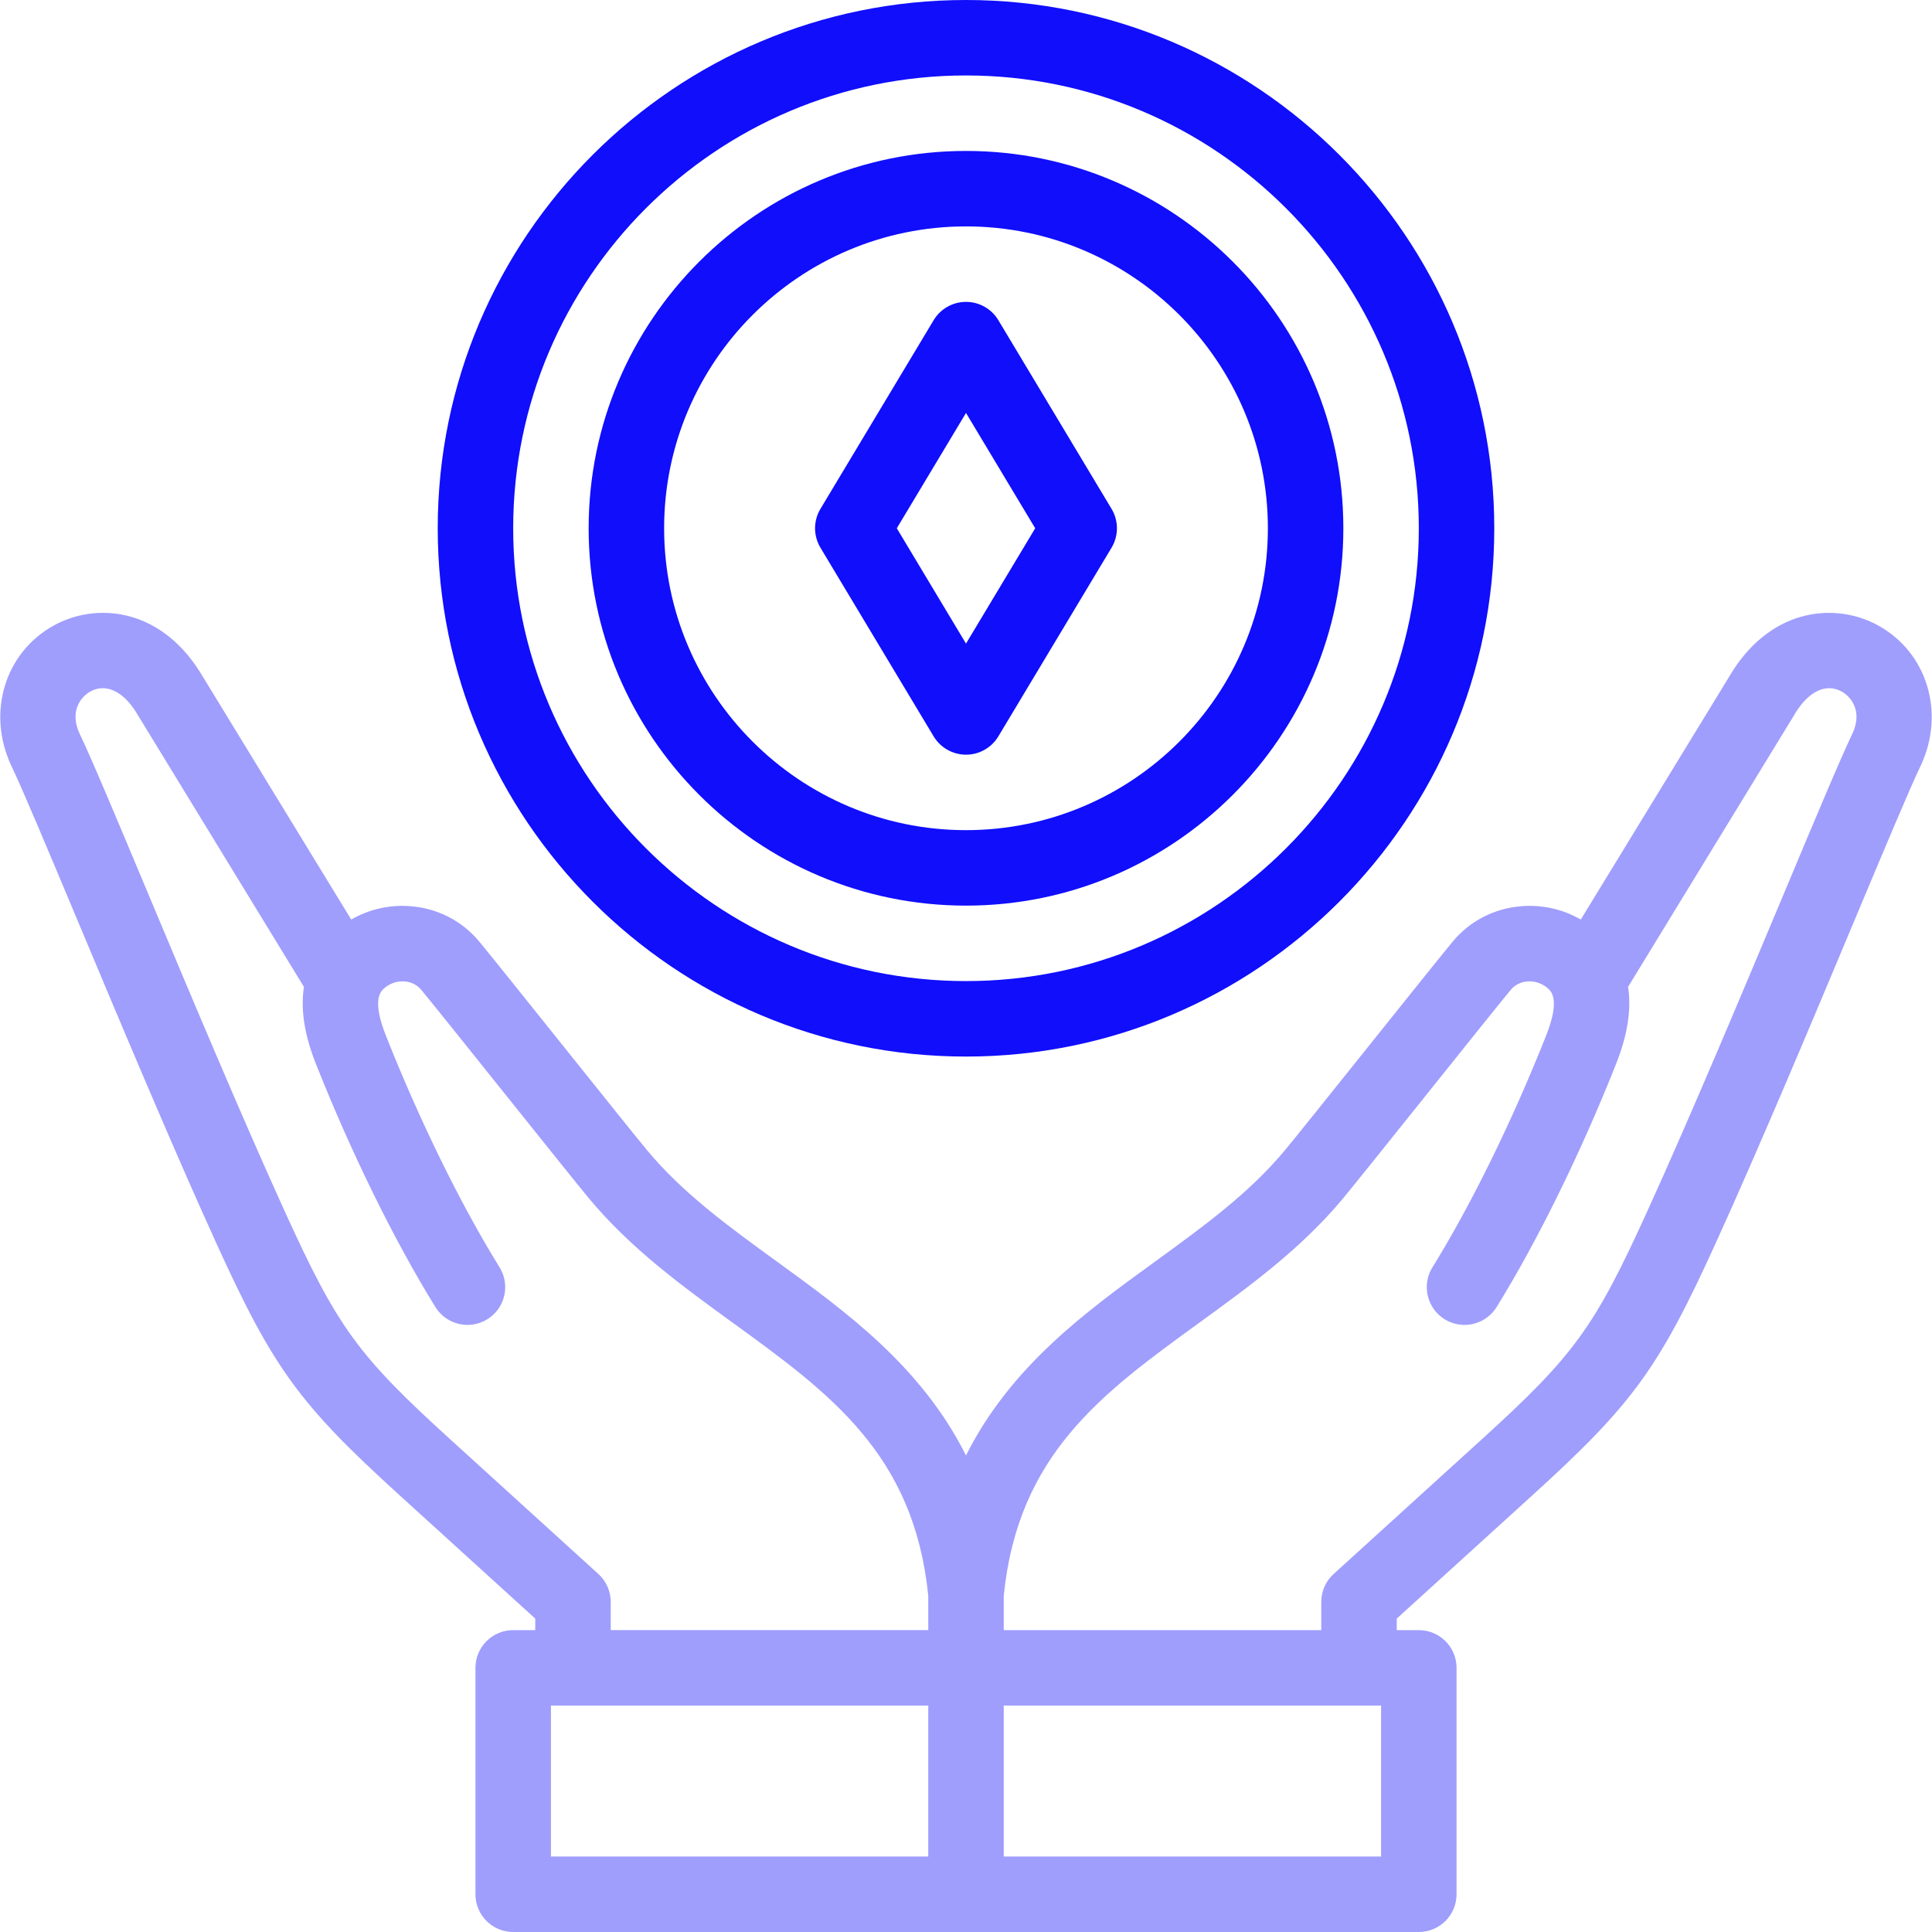
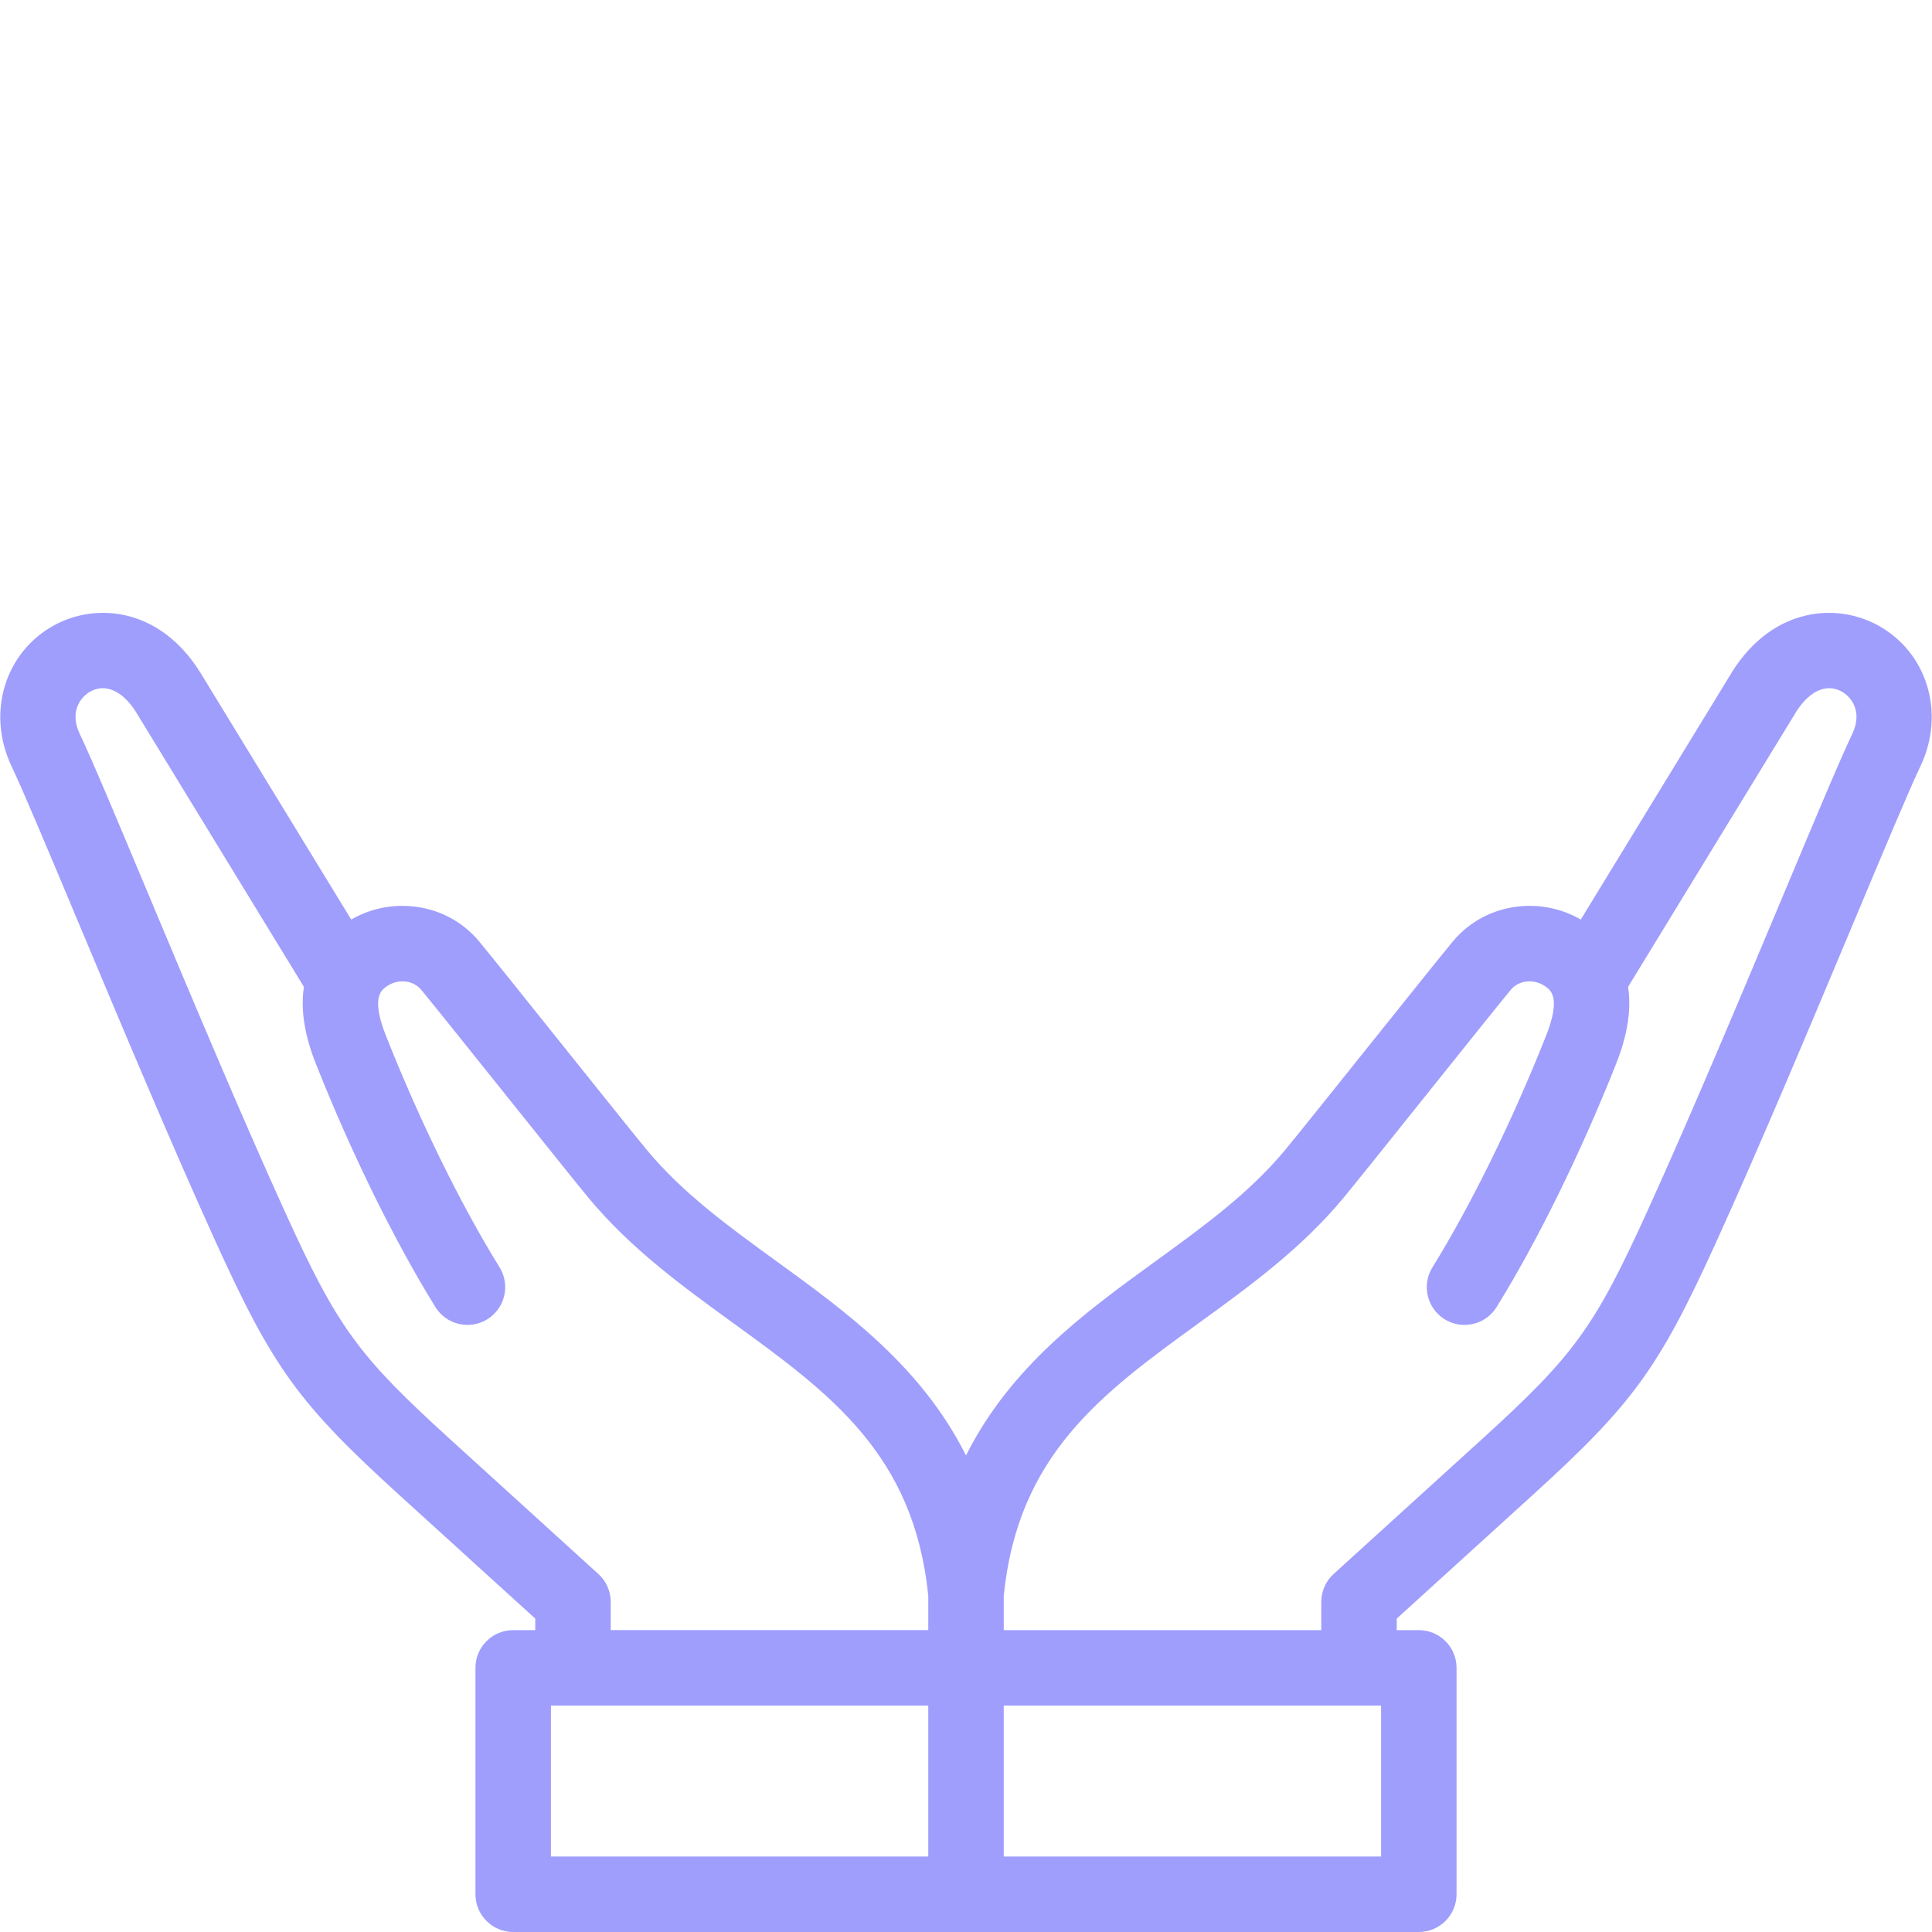
<svg xmlns="http://www.w3.org/2000/svg" width="120" height="120" viewBox="0 0 120 120" fill="none">
  <path opacity="0.4" d="M116.647 38.843C114.068 37.427 110.141 37.712 107.611 41.688C107.604 41.7 107.596 41.712 107.589 41.724L98.185 57.115C97.052 56.462 95.754 56.171 94.432 56.291C92.775 56.439 91.284 57.216 90.234 58.48C89.564 59.287 87.347 62.056 85 64.988C82.77 67.775 80.463 70.656 79.819 71.431C77.587 74.117 74.741 76.183 71.727 78.37C67.451 81.472 62.775 84.866 60 90.4C57.225 84.866 52.548 81.472 48.273 78.37C45.259 76.183 42.412 74.117 40.181 71.431C39.537 70.656 37.23 67.774 34.999 64.988C32.653 62.056 30.436 59.288 29.765 58.479C28.715 57.216 27.225 56.439 25.568 56.291C24.245 56.171 22.947 56.462 21.815 57.115L12.411 41.724C12.403 41.712 12.396 41.7 12.388 41.688C9.858 37.712 5.931 37.425 3.353 38.843C0.298 40.523 -0.841 44.27 0.702 47.56C0.705 47.568 0.709 47.575 0.712 47.582C1.371 48.949 2.974 52.773 4.83 57.201C7.427 63.398 10.66 71.112 13.399 77.137C16.968 84.987 18.568 87.193 24.817 92.872L33.246 100.534V101.25H31.875C30.581 101.25 29.531 102.3 29.531 103.594V117.656C29.531 118.95 30.581 120 31.875 120H88.125C89.419 120 90.469 118.95 90.469 117.656V103.594C90.469 102.3 89.419 101.25 88.125 101.25H86.754V100.534L95.183 92.872C101.432 87.193 103.032 84.987 106.601 77.137C109.34 71.112 112.572 63.399 115.17 57.202C117.026 52.773 118.629 48.949 119.287 47.582C119.291 47.575 119.295 47.568 119.298 47.56C120.841 44.27 119.702 40.523 116.647 38.843ZM37.166 97.763L27.97 89.404C22.213 84.172 20.962 82.445 17.667 75.197C14.956 69.235 11.738 61.558 9.153 55.389C7.199 50.728 5.656 47.045 4.941 45.56C4.286 44.152 5.054 43.258 5.611 42.951C6.547 42.437 7.597 42.899 8.423 44.188L18.877 61.296C18.685 62.55 18.842 64.109 19.604 66.034C21.791 71.562 24.503 77.084 27.044 81.184C27.725 82.284 29.17 82.623 30.27 81.941C31.37 81.259 31.71 79.815 31.028 78.714C28.627 74.841 26.052 69.59 23.963 64.309C23.069 62.052 23.663 61.553 23.886 61.365C24.246 61.062 24.696 60.92 25.15 60.959C25.555 60.995 25.913 61.179 26.16 61.475C26.804 62.25 29.11 65.131 31.34 67.916C33.687 70.849 35.904 73.618 36.575 74.426C39.183 77.565 42.405 79.902 45.52 82.163C51.558 86.544 56.776 90.331 57.657 99.124V101.249H37.933V99.497C37.933 98.837 37.655 98.207 37.166 97.763ZM34.219 105.937H57.656V115.312H34.219V105.937ZM85.781 115.312H62.344V105.937H85.781V115.312ZM115.059 45.56C114.344 47.045 112.8 50.729 110.847 55.39C108.261 61.559 105.044 69.235 102.333 75.197C99.038 82.446 97.787 84.172 92.031 89.404L82.834 97.763C82.345 98.207 82.067 98.837 82.067 99.497V101.25H62.344V99.124C63.225 90.331 68.442 86.545 74.48 82.164C77.595 79.903 80.817 77.566 83.425 74.427C84.096 73.619 86.313 70.849 88.66 67.917C90.89 65.131 93.196 62.25 93.84 61.476C94.087 61.179 94.445 60.996 94.85 60.96C95.305 60.921 95.754 61.063 96.114 61.366C96.338 61.554 96.931 62.052 96.037 64.31C93.948 69.591 91.373 74.841 88.972 78.715C88.29 79.815 88.629 81.26 89.73 81.942C90.829 82.623 92.275 82.284 92.957 81.184C95.497 77.085 98.209 71.562 100.396 66.035C101.158 64.109 101.315 62.551 101.123 61.296L111.577 44.189C112.403 42.9 113.453 42.437 114.389 42.952C114.946 43.258 115.714 44.152 115.059 45.56Z" fill="#100EFB" />
-   <path d="M60 65.625C78.093 65.625 92.812 50.905 92.812 32.812C92.812 14.72 78.093 0 60 0C41.907 0 27.188 14.72 27.188 32.812C27.188 50.905 41.907 65.625 60 65.625ZM60 4.687C75.508 4.687 88.125 17.304 88.125 32.812C88.125 48.32 75.508 60.937 60 60.937C44.492 60.937 31.875 48.32 31.875 32.812C31.875 17.304 44.492 4.687 60 4.687Z" fill="#100EFB" />
-   <path d="M60 56.25C72.923 56.25 83.438 45.736 83.438 32.812C83.438 19.889 72.923 9.375 60 9.375C47.077 9.375 36.562 19.889 36.562 32.812C36.562 45.736 47.077 56.25 60 56.25ZM60 14.062C70.339 14.062 78.75 22.474 78.75 32.812C78.75 43.151 70.339 51.562 60 51.562C49.661 51.562 41.25 43.151 41.25 32.812C41.25 22.474 49.661 14.062 60 14.062Z" fill="#100EFB" />
-   <path d="M57.99 45.737C58.414 46.443 59.177 46.875 60 46.875C60.823 46.875 61.586 46.443 62.01 45.737L69.041 34.018C69.486 33.276 69.486 32.349 69.041 31.607L62.01 19.888C61.586 19.182 60.823 18.75 60 18.75C59.177 18.75 58.414 19.182 57.99 19.888L50.959 31.607C50.514 32.349 50.514 33.276 50.959 34.018L57.99 45.737ZM60 25.649L64.298 32.812L60 39.975L55.702 32.812L60 25.649Z" fill="#100EFB" />
</svg>